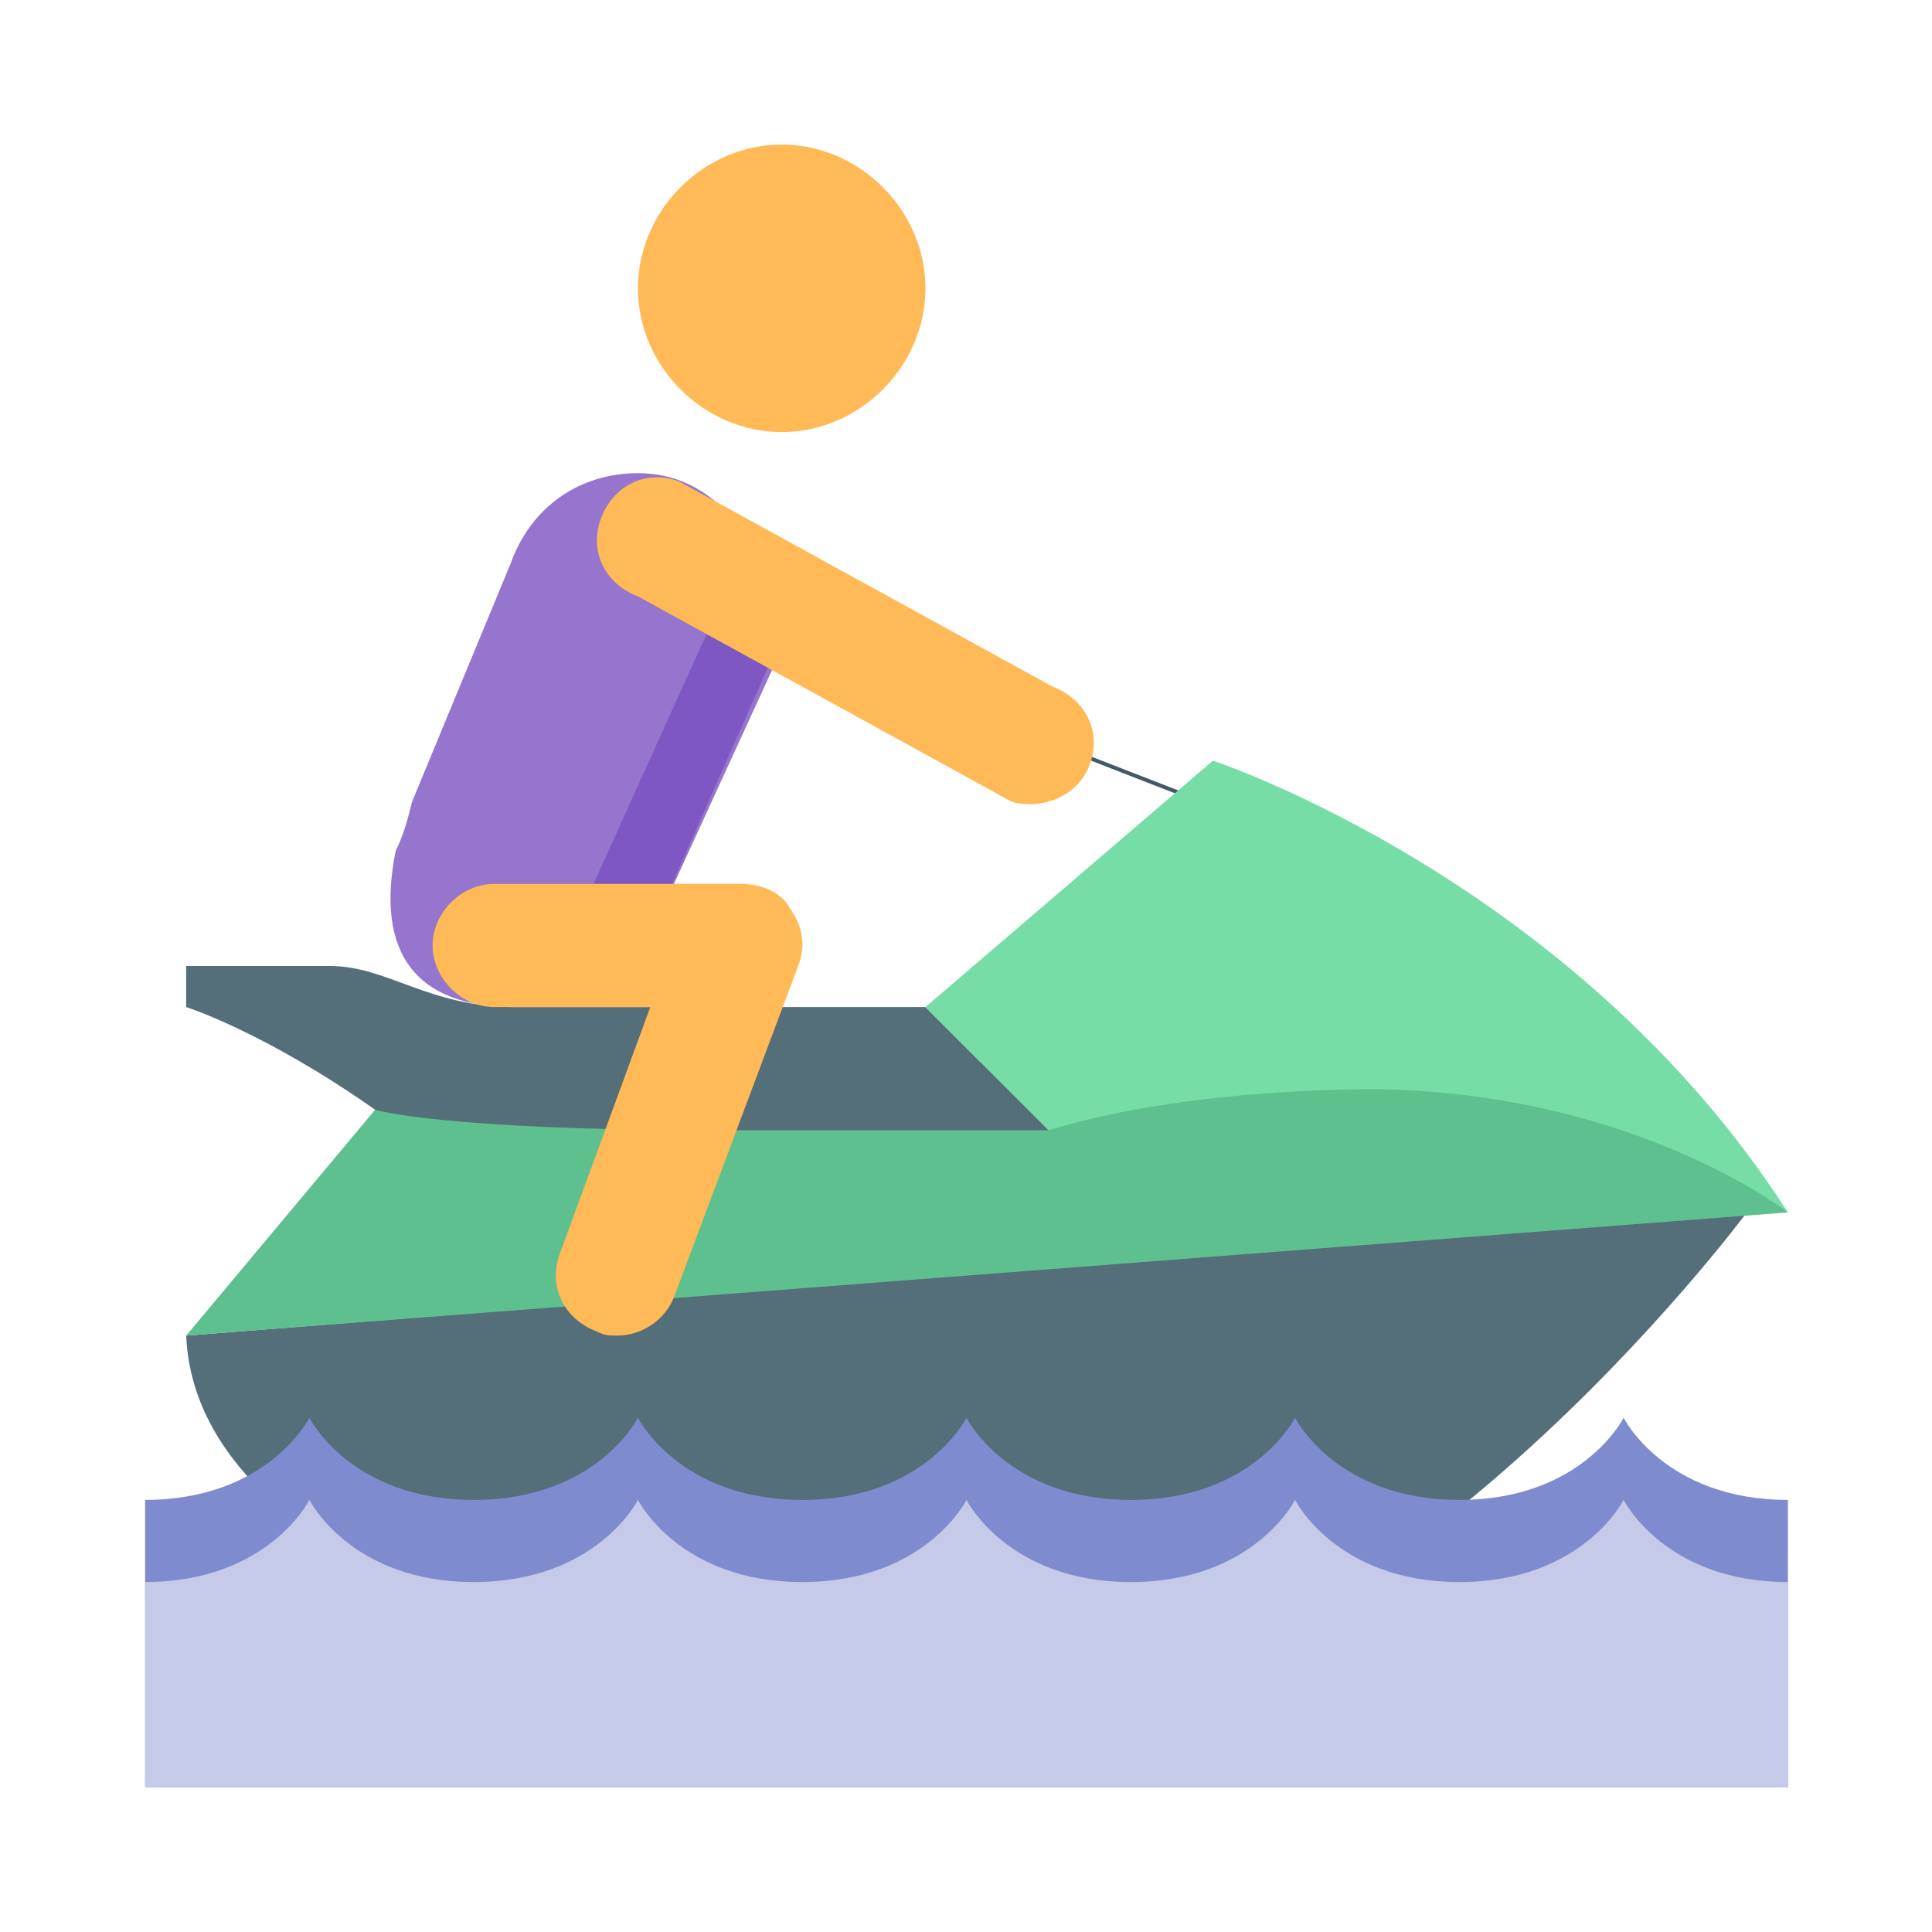
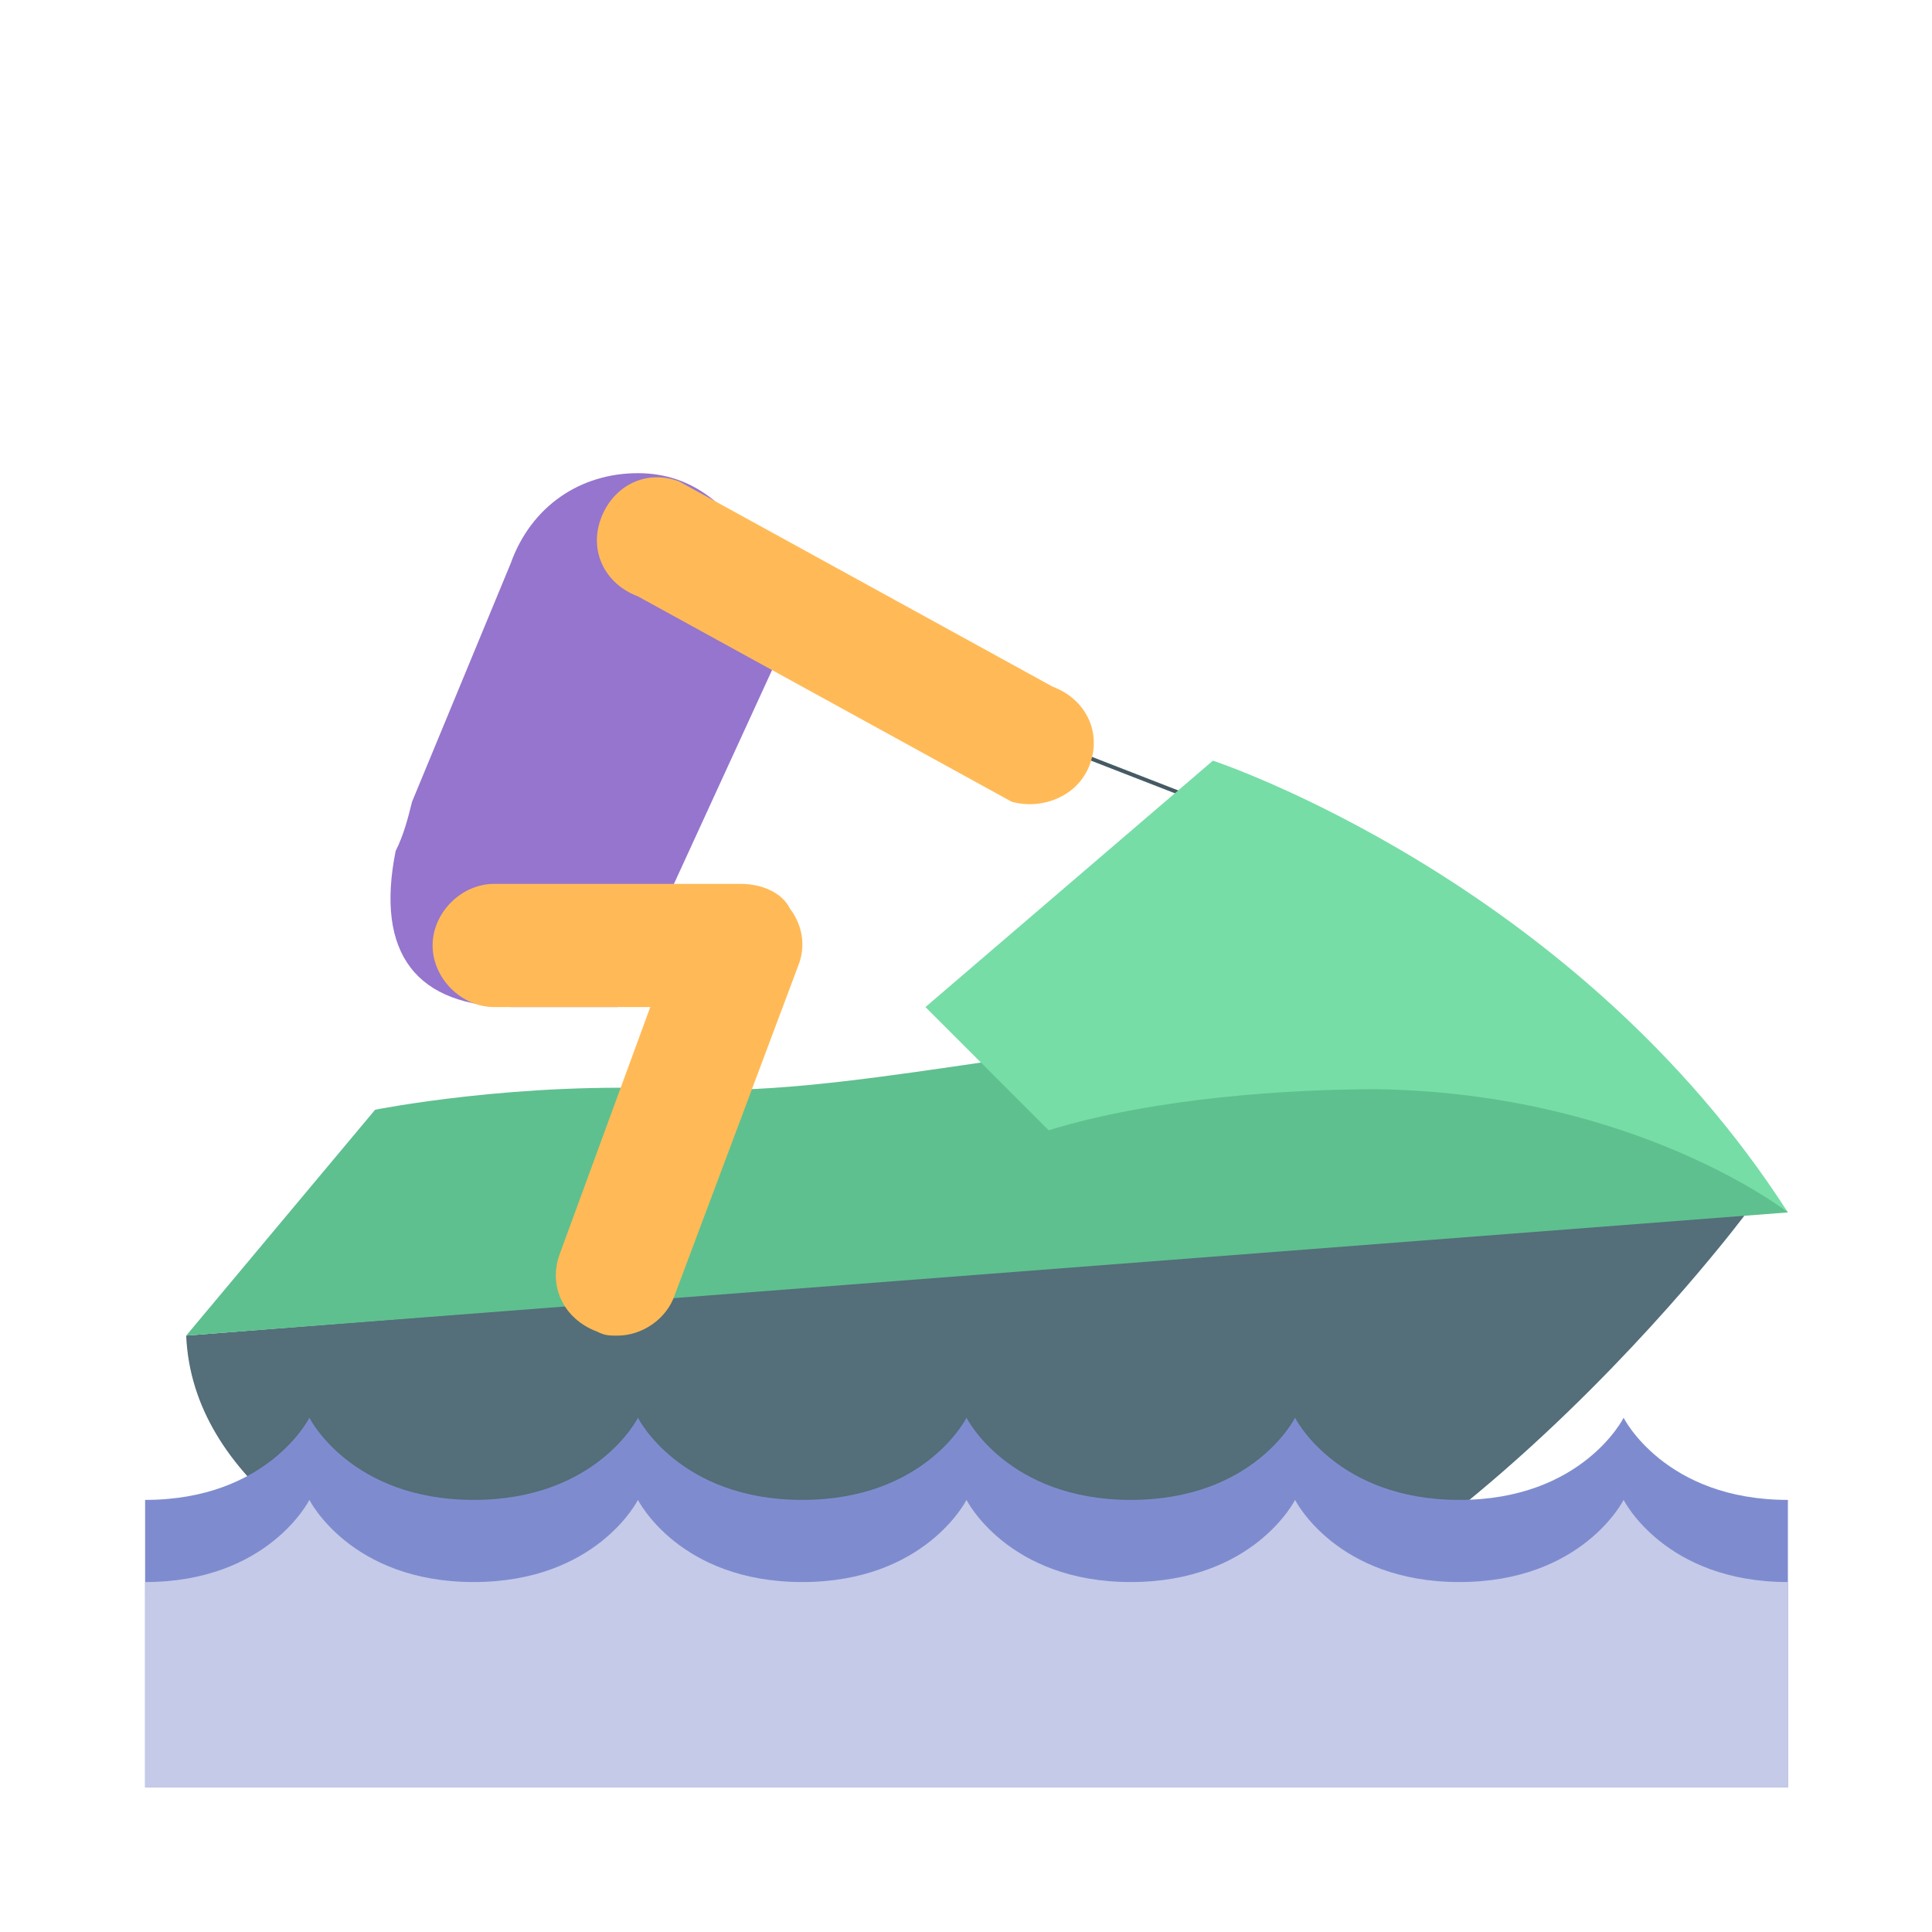
<svg xmlns="http://www.w3.org/2000/svg" width="800px" height="800px" viewBox="0 0 1024 1024" class="icon" version="1.1">
  <path d="M98.683 707.909l827.17-65.303S732.121 903.817 534.036 903.817h-108.839s-319.984-43.536-326.514-195.908z" fill="#546E7A" />
-   <path d="M414.314 76.647c41.359 0 76.186 34.828 76.186 76.186s-34.828 76.186-76.186 76.186-76.186-34.828-76.186-76.186 34.827-76.186 76.186-76.186" fill="#FFBA57" />
  <path d="M947.621 642.606s-82.717-115.368-241.621-102.308-261.212 41.359-346.105 37.005-161.081 10.884-161.081 10.884l-100.131 119.722 848.937-65.303z" fill="#5EC08F" />
  <path d="M536.6 384.766l117.545 45.706-0.742 1.909-117.545-45.706z" fill="#455A64" />
-   <path d="M98.683 512h76.186c30.475 0 52.243 21.768 97.954 21.768h217.676l65.303 65.303H381.661c-148.02 0-182.849-10.884-182.849-10.884-58.773-41.359-100.131-54.42-100.131-54.42v-21.768z" fill="#546E7A" />
  <path d="M490.5 533.768l152.374-130.606s191.556 63.127 304.747 239.444c0 0-80.54-63.127-217.676-65.303-45.712 0-117.545 4.354-174.141 21.768l-65.303-65.302z" fill="#76DDA6" />
  <path d="M947.621 794.979c-65.302 0-87.07-43.536-87.07-43.536s-21.768 43.536-87.07 43.536-87.07-43.536-87.07-43.536-21.768 43.536-87.07 43.536-87.07-43.536-87.07-43.536-21.768 43.536-87.07 43.536-87.07-43.536-87.07-43.536-21.768 43.536-87.07 43.536-87.07-43.536-87.07-43.536-21.768 43.536-87.07 43.536V947.353h870.705V794.979z" fill="#7E8CCF" />
  <path d="M947.621 838.515c-65.302 0-87.07-43.536-87.07-43.536s-21.768 43.536-87.07 43.536-87.07-43.536-87.07-43.536-21.768 43.536-87.07 43.536-87.07-43.536-87.07-43.536-21.768 43.536-87.07 43.536-87.07-43.536-87.07-43.536-21.768 43.536-87.07 43.536-87.07-43.536-87.07-43.536-21.768 43.536-87.07 43.536V947.353h870.705V838.515z" fill="#C5CAE9" />
  <path d="M218.405 424.93l52.243-126.252c10.884-30.475 37.005-47.889 67.48-47.889 30.475 0 47.889 19.591 58.773 34.828 0 0 23.945 39.182 15.237 63.127l-84.893 185.025h-54.42c-52.243 0-74.01-28.298-63.127-82.717 4.353-8.709 6.529-17.415 8.706-26.122z" fill="#9575CD" />
-   <path d="M412.137 342.212l-84.894 191.556-39.182-6.53 102.309-226.383z" fill="#7E57C2" />
-   <path d="M577.571 405.339c6.53-17.414-2.177-34.828-19.591-41.359L359.895 255.142c-17.414-6.53-34.828 2.177-41.359 19.591s2.177 34.828 19.591 41.359l198.086 108.838c15.237 4.354 34.827-2.177 41.358-19.591zM327.243 707.909c13.061 0 26.121-8.707 30.475-21.768l65.303-174.141c4.354-10.884 2.177-21.768-4.354-30.475-4.354-8.707-15.237-13.061-26.121-13.061H261.941c-17.414 0-32.652 15.237-32.652 32.652 0 17.414 15.237 32.652 32.652 32.652h82.717l-47.889 130.606c-6.53 17.414 2.177 34.828 19.591 41.359 4.354 2.177 6.53 2.177 10.884 2.177z" fill="#FFBA57" />
+   <path d="M577.571 405.339c6.53-17.414-2.177-34.828-19.591-41.359L359.895 255.142c-17.414-6.53-34.828 2.177-41.359 19.591s2.177 34.828 19.591 41.359l198.086 108.838c15.237 4.354 34.827-2.177 41.358-19.591zM327.243 707.909c13.061 0 26.121-8.707 30.475-21.768l65.303-174.141c4.354-10.884 2.177-21.768-4.354-30.475-4.354-8.707-15.237-13.061-26.121-13.061H261.941c-17.414 0-32.652 15.237-32.652 32.652 0 17.414 15.237 32.652 32.652 32.652h82.717l-47.889 130.606c-6.53 17.414 2.177 34.828 19.591 41.359 4.354 2.177 6.53 2.177 10.884 2.177" fill="#FFBA57" />
</svg>